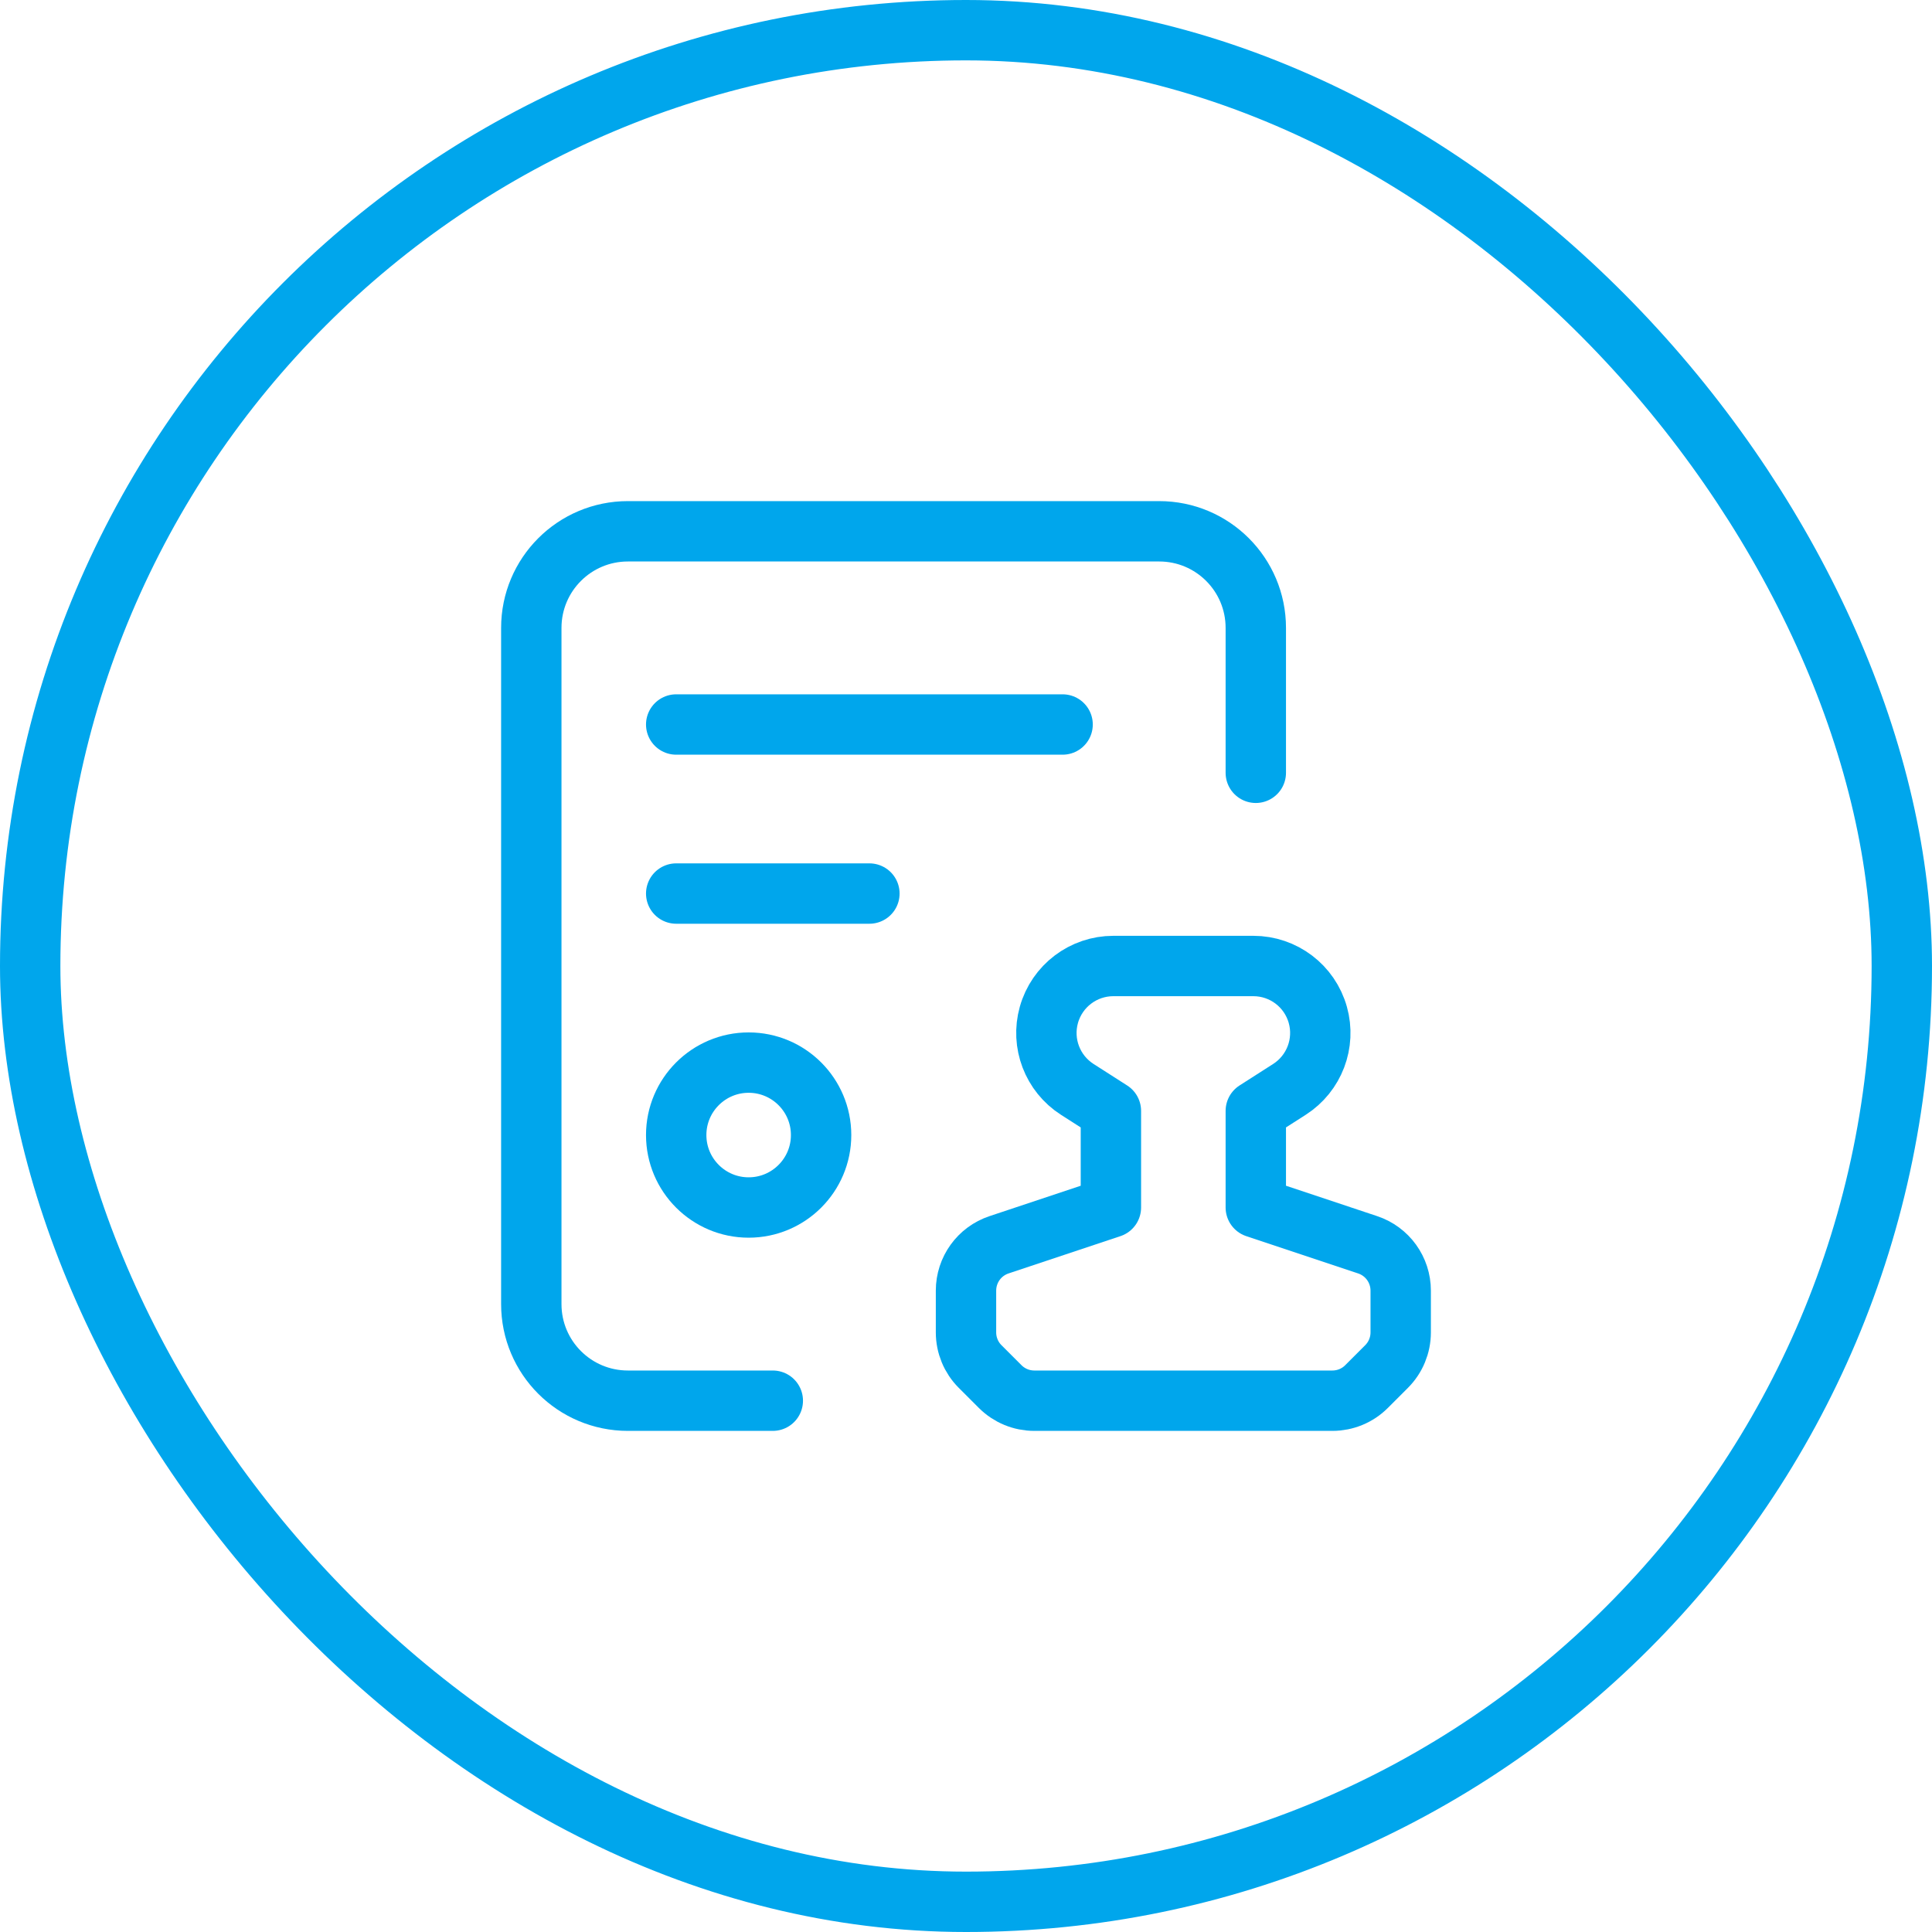
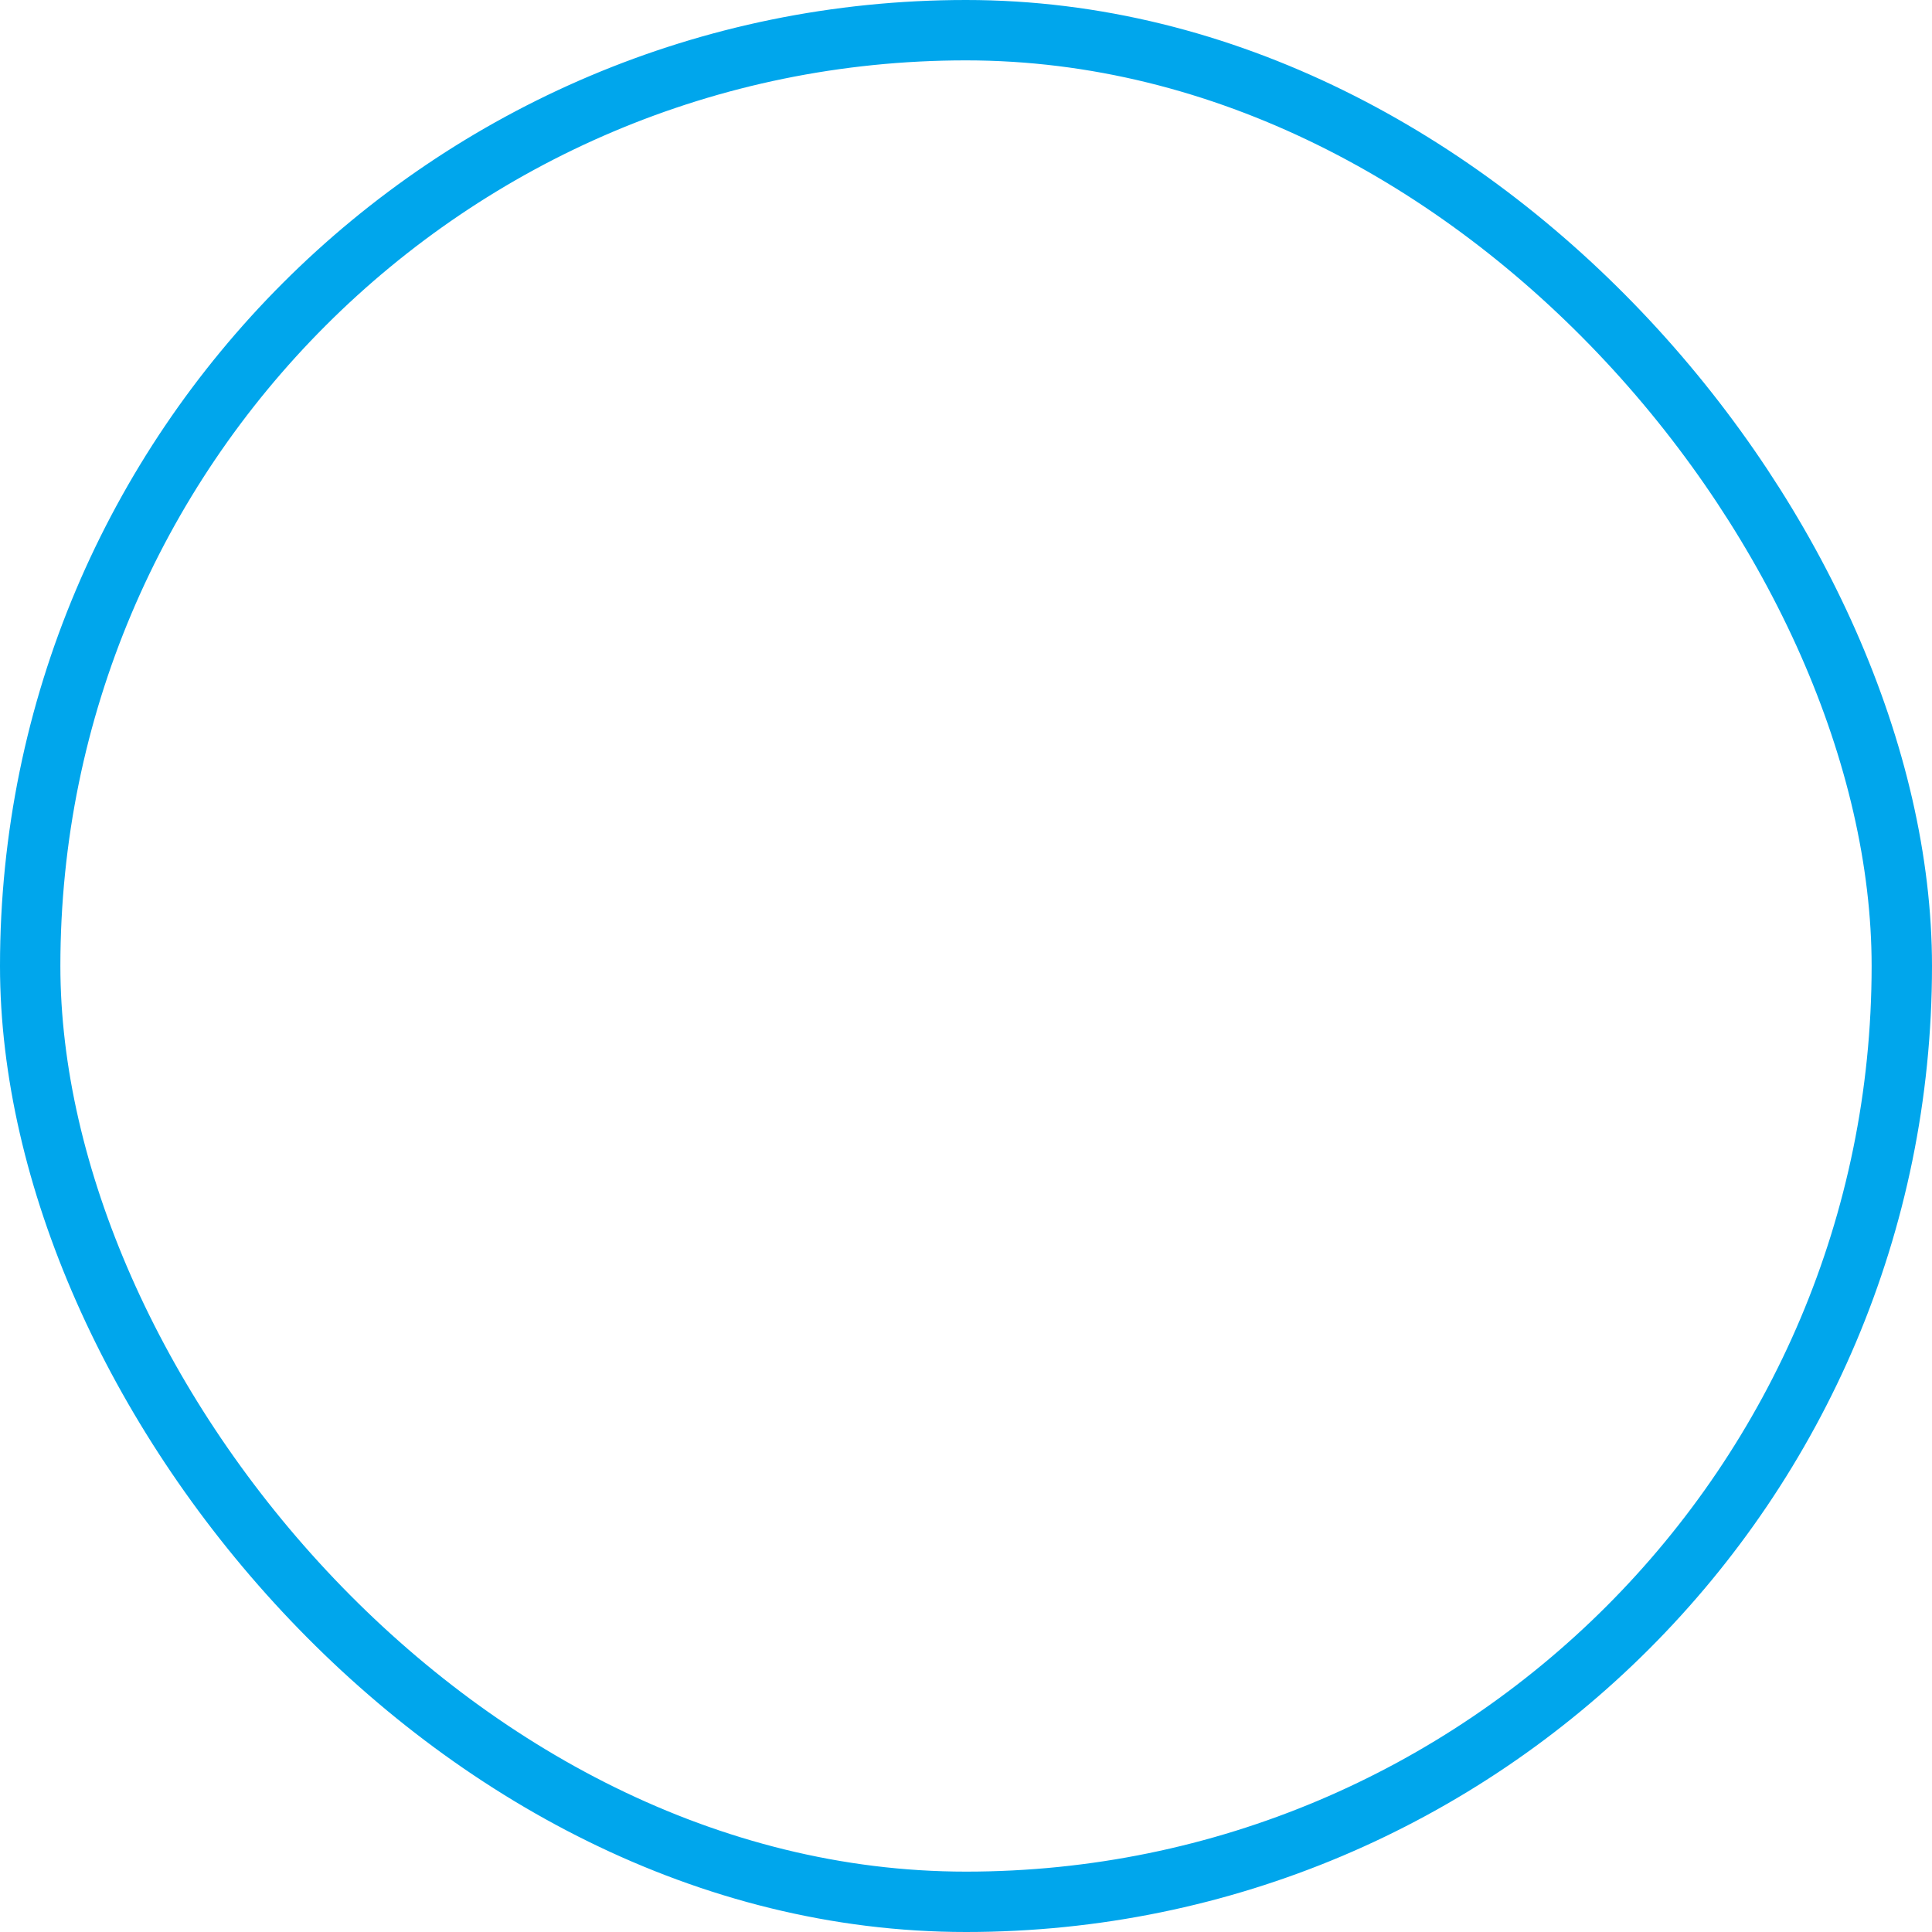
<svg xmlns="http://www.w3.org/2000/svg" width="80" height="80" viewBox="0 0 80 80" fill="none">
  <rect x="1.25" y="1.25" width="77.5" height="77.5" rx="38.75" stroke="#00A6EC" stroke-width="2.5" />
-   <path d="M52 32V26C52 23.79 50.21 22 48 22H26C23.79 22 22 23.79 22 26V54C22 56.21 23.79 58 26 58H32" stroke="#00A6EC" stroke-width="2.5" stroke-linecap="round" stroke-linejoin="round" />
-   <path fill-rule="evenodd" clip-rule="evenodd" d="M31 50V50C29.344 50 28 48.656 28 47V47C28 45.344 29.344 44 31 44V44C32.656 44 34 45.344 34 47V47C34 48.656 32.656 50 31 50Z" stroke="#00A6EC" stroke-width="2.5" stroke-linecap="round" stroke-linejoin="round" />
-   <path fill-rule="evenodd" clip-rule="evenodd" d="M58 55.172V53.442C58 52.582 57.45 51.816 56.632 51.544L52 50V46L53.394 45.108C54.42 44.45 54.898 43.198 54.568 42.024V42.024C54.232 40.826 53.142 40 51.898 40H46.102C44.86 40 43.768 40.826 43.432 42.024V42.024C43.102 43.198 43.58 44.45 44.606 45.108L46 46V50L41.368 51.544C40.55 51.816 40 52.58 40 53.442V55.172C40 55.702 40.21 56.212 40.586 56.586L41.414 57.414C41.79 57.79 42.298 58 42.828 58H55.172C55.702 58 56.212 57.79 56.586 57.414L57.414 56.586C57.79 56.21 58 55.702 58 55.172Z" stroke="#00A6EC" stroke-width="2.5" stroke-linecap="round" stroke-linejoin="round" />
-   <path d="M28 30H44" stroke="#00A6EC" stroke-width="2.5" stroke-linecap="round" stroke-linejoin="round" />
-   <path d="M28 37H36" stroke="#00A6EC" stroke-width="2.5" stroke-linecap="round" stroke-linejoin="round" />
</svg>